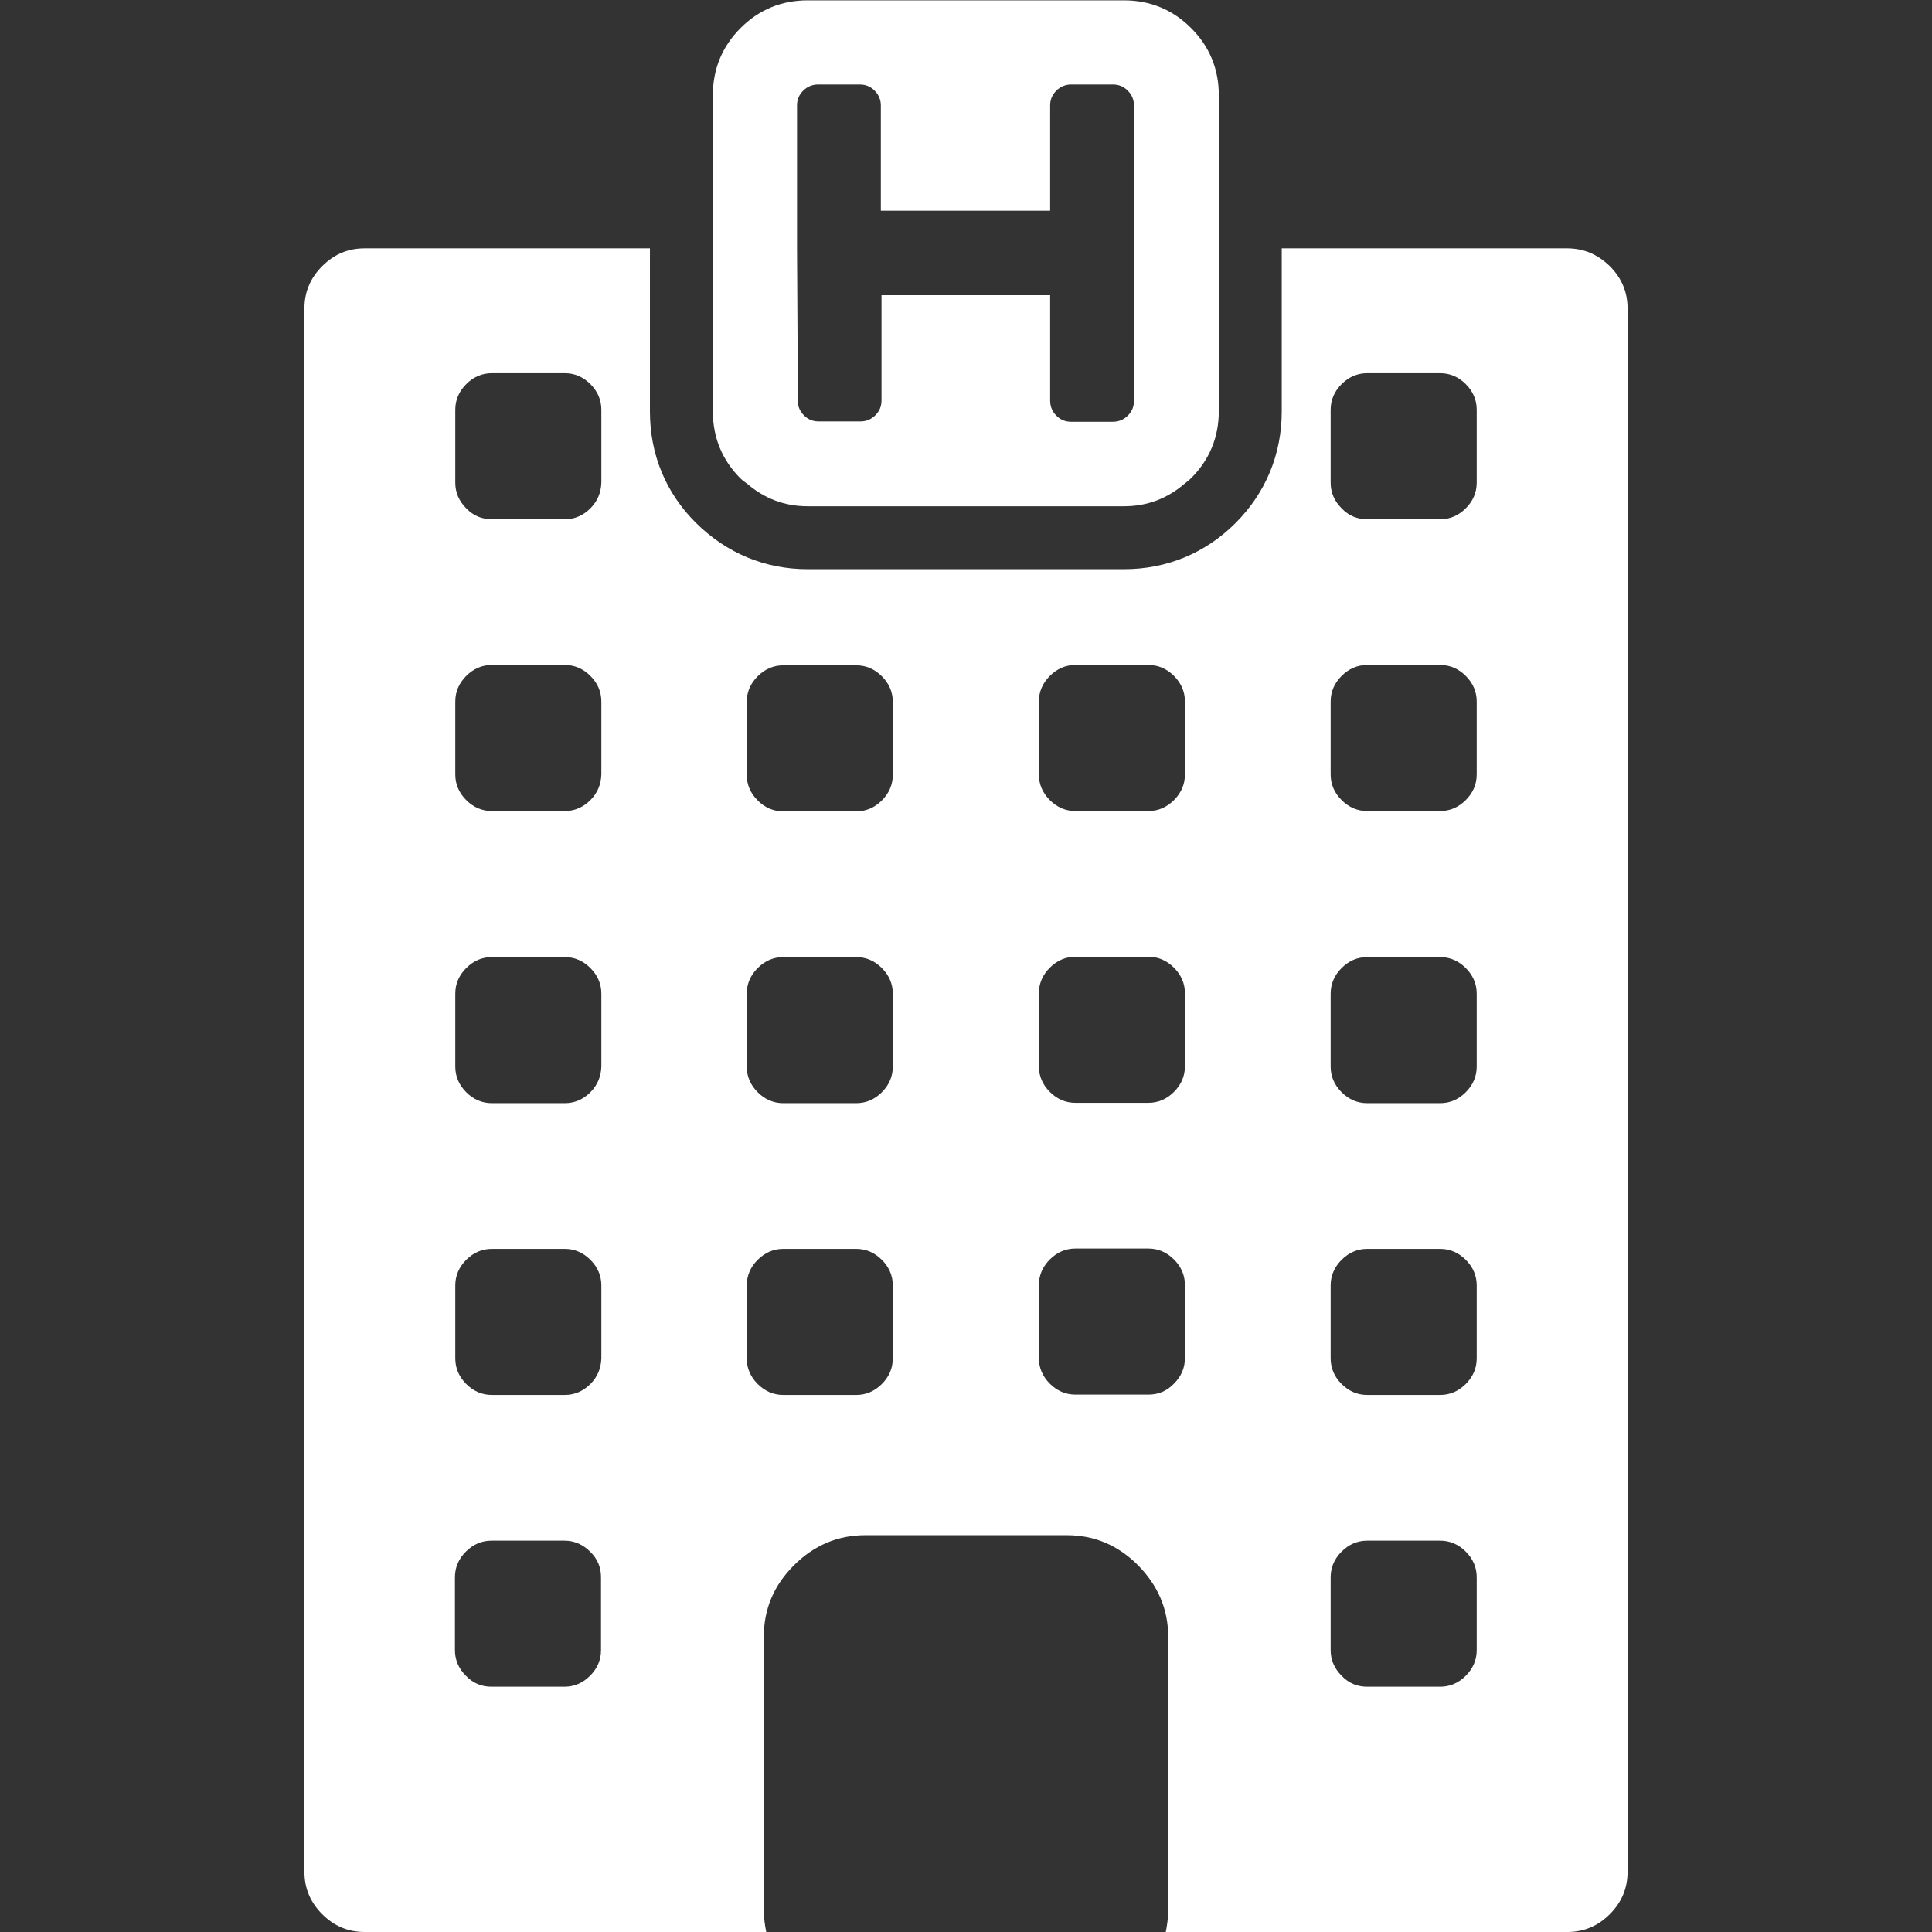
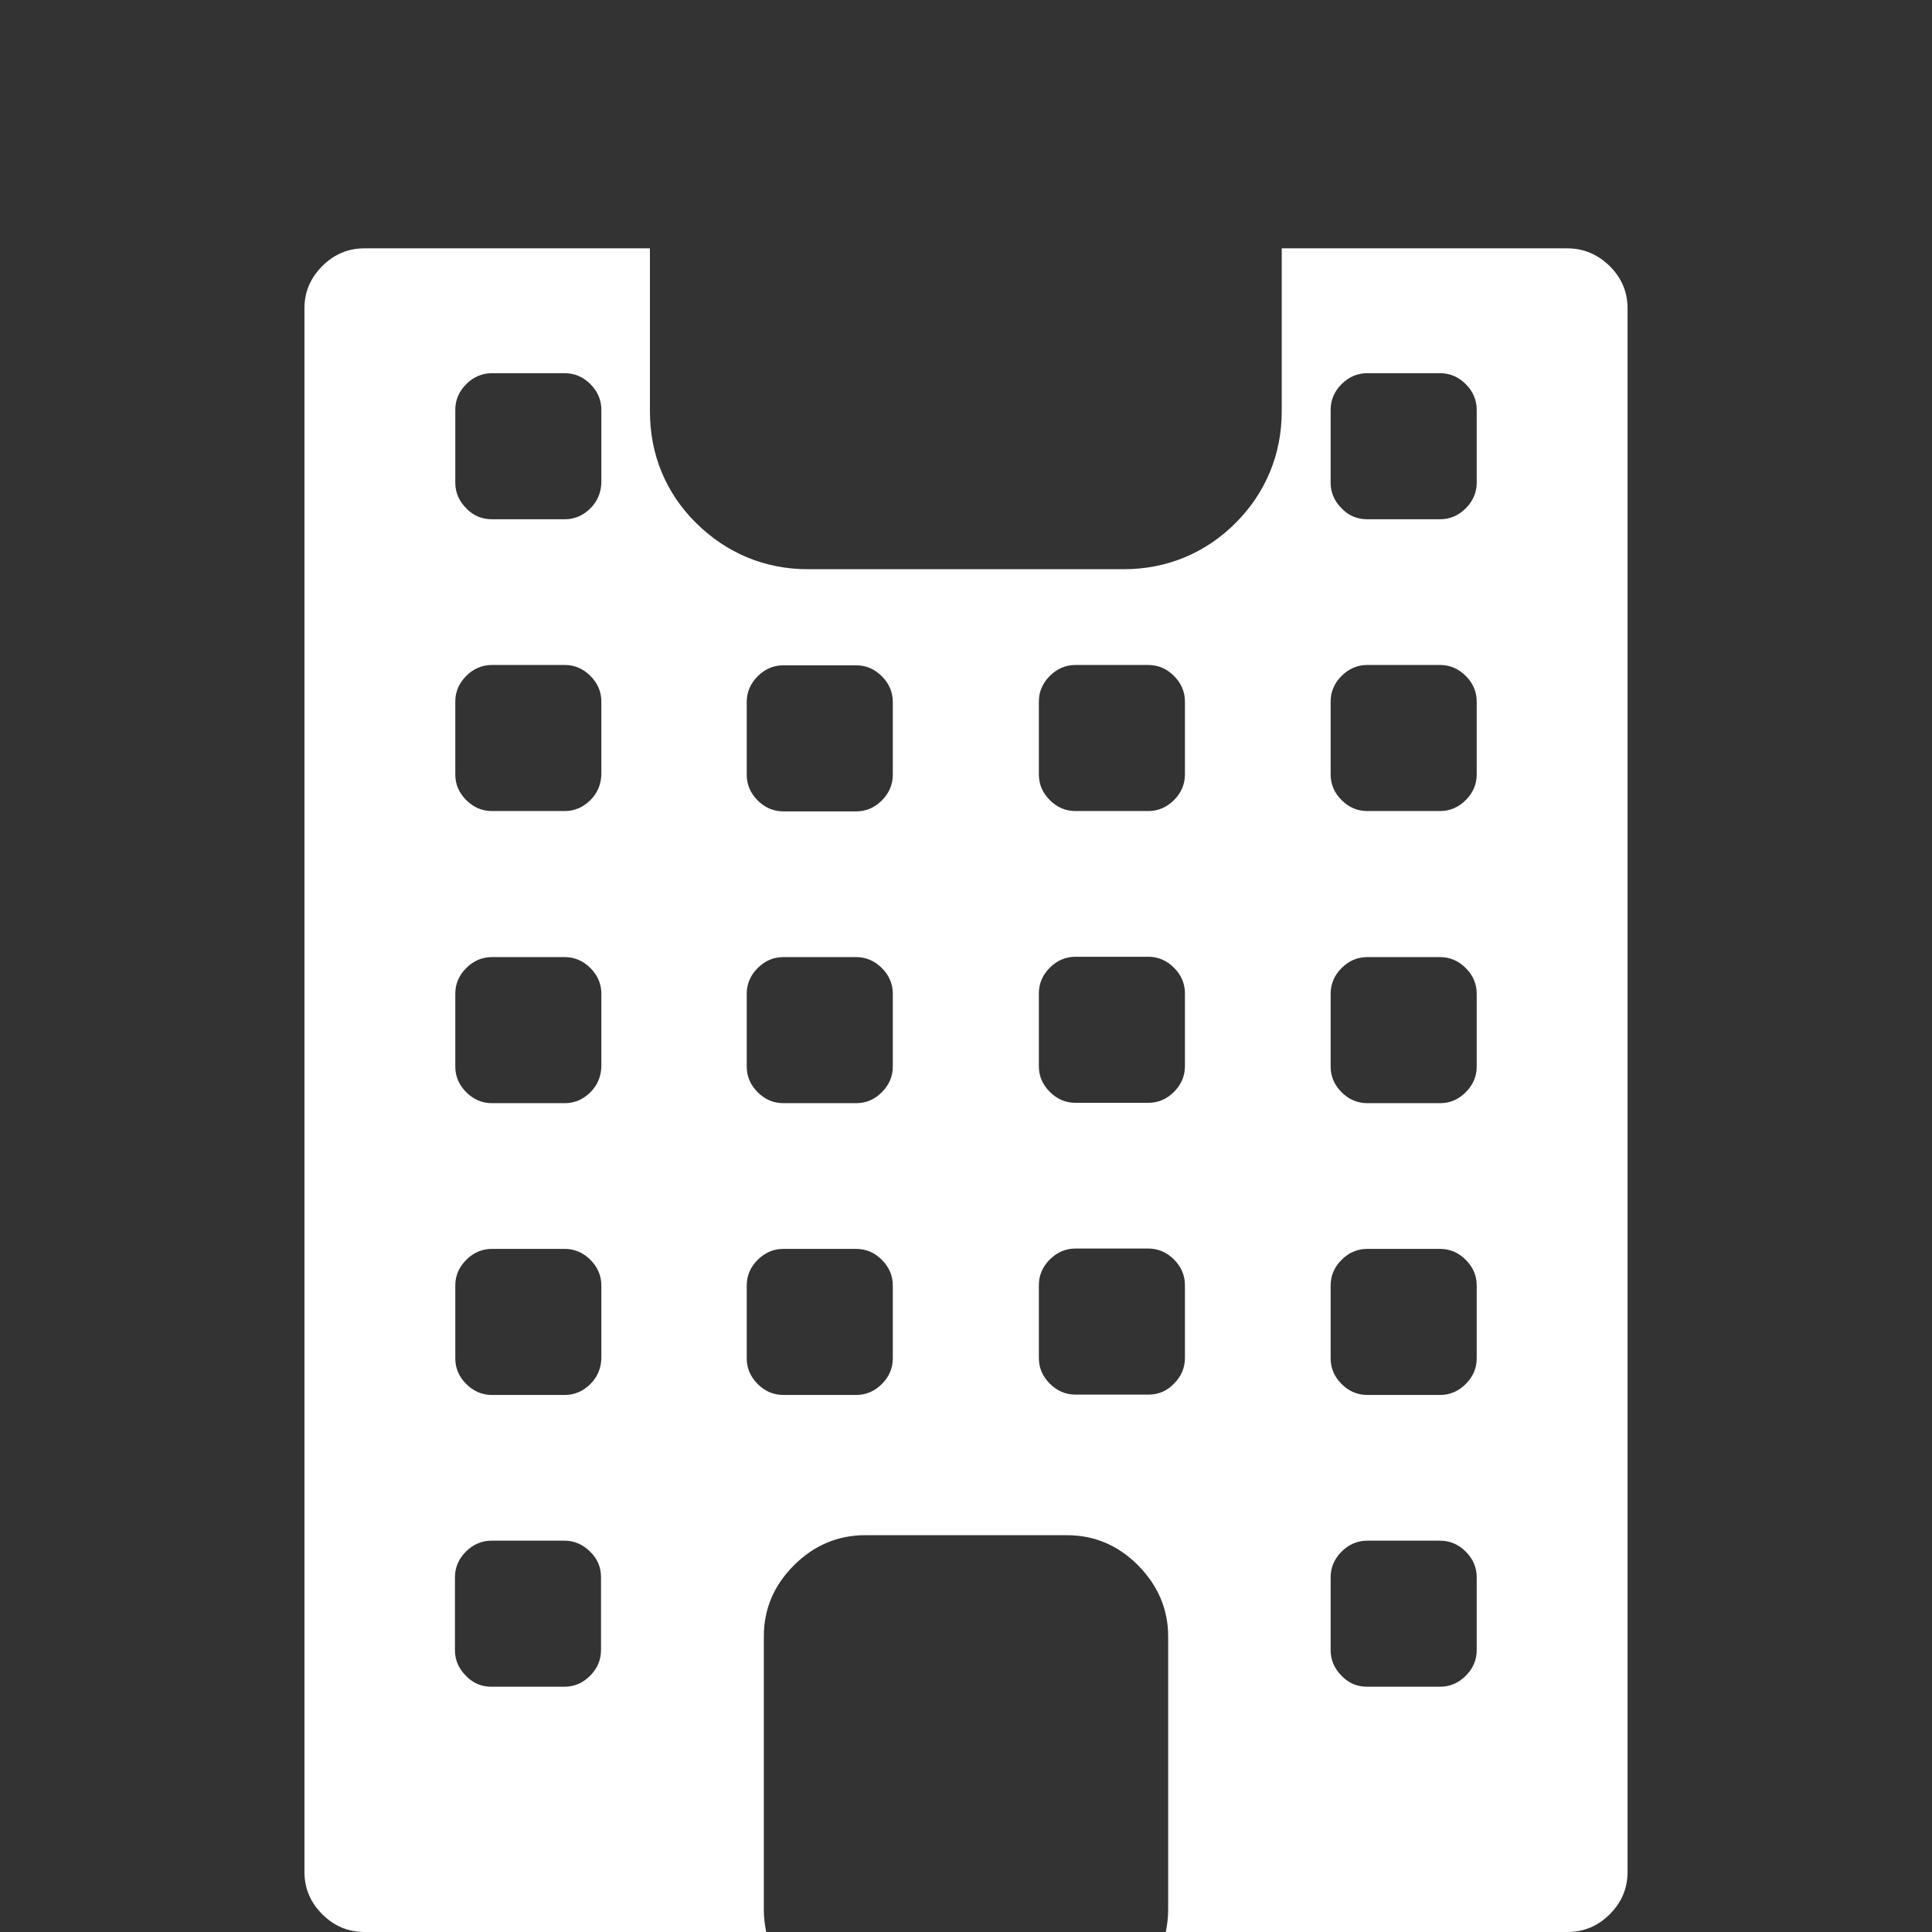
<svg xmlns="http://www.w3.org/2000/svg" version="1.1" id="Capa_1" x="0px" y="0px" viewBox="0 0 564.8 564.8" style="enable-background:new 0 0 564.8 564.8;" xml:space="preserve">
  <rect x="0" y="0" width="564.8" height="564.8" fill="#333333" stroke="none" />
  <style type="text/css">
	.st0{fill:#FFFFFF;}
</style>
  <g>
    <g>
      <path class="st0" d="M458.1,72.6h-83.4v35.2v12.5c0,12.5-4.7,23.8-13.5,32.6c-8.8,8.8-20.1,13.5-32.6,13.5h-92.5    c-12.5,0-23.7-4.7-32.6-13.5c-8.9-8.8-13.5-20.1-13.5-32.6v-12.5V72.6h-83.4c-4.8,0-8.9,1.7-12.4,5.2c-3.5,3.5-5.2,7.6-5.2,12.4    v457c0,4.8,1.7,8.9,5.2,12.4c3.5,3.5,7.6,5.2,12.4,5.2H224c-0.4-2-0.7-4.1-0.7-6.3v-28.9v-51.2c0-8,2.9-14.9,8.8-20.8    c5.8-5.8,12.8-8.8,20.8-8.8h59c8,0,14.9,2.9,20.8,8.8c5.8,5.9,8.8,12.8,8.8,20.8v51.2v28.9c0,2.2-0.3,4.3-0.7,6.3h117.4    c4.8,0,8.9-1.7,12.4-5.2c3.5-3.5,5.2-7.6,5.2-12.4v-457c0-4.8-1.7-8.9-5.2-12.4C467,74.3,462.9,72.6,458.1,72.6z M428.5,404.6    c-2.1,2.1-4.6,3.2-7.5,3.2h-21.3c-2.9,0-5.4-1.1-7.5-3.2c-2.1-2.1-3.2-4.6-3.2-7.5v-21.3c0-2.9,1.1-5.4,3.2-7.5    c2.1-2.1,4.6-3.2,7.5-3.2H421c2.9,0,5.4,1.1,7.5,3.2c2.1,2.1,3.2,4.6,3.2,7.5v21.3C431.7,400,430.6,402.5,428.5,404.6z     M431.7,461.1v21.3c0,2.9-1.1,5.4-3.2,7.5c-2.1,2.1-4.6,3.2-7.5,3.2h-21.3c-2.9,0-5.4-1-7.5-3.2c-2.1-2.1-3.2-4.6-3.2-7.5v-21.3    c0-2.9,1.1-5.4,3.2-7.5c2.1-2.1,4.6-3.2,7.5-3.2H421c2.9,0,5.4,1.1,7.5,3.2C430.6,455.7,431.7,458.2,431.7,461.1z M428.5,319.3    c-2.1,2.1-4.6,3.2-7.5,3.2h-21.3c-2.9,0-5.4-1.1-7.5-3.2c-2.1-2.1-3.2-4.6-3.2-7.5v-21.3c0-2.9,1.1-5.4,3.2-7.5    c2.1-2.1,4.6-3.2,7.5-3.2H421c2.9,0,5.4,1.1,7.5,3.2c2.1,2.1,3.2,4.6,3.2,7.5v21.3C431.7,314.7,430.6,317.2,428.5,319.3z     M428.5,233.9c-2.1,2.1-4.6,3.2-7.5,3.2h-21.3c-2.9,0-5.4-1.1-7.5-3.2c-2.1-2.1-3.2-4.6-3.2-7.5v-21.3c0-2.9,1.1-5.4,3.2-7.5    c2.1-2.1,4.6-3.2,7.5-3.2H421c2.9,0,5.4,1.1,7.5,3.2c2.1,2.1,3.2,4.6,3.2,7.5v21.3C431.7,229.3,430.6,231.8,428.5,233.9z     M428.5,148.6c-2.1,2.1-4.6,3.2-7.5,3.2h-21.3c-2.9,0-5.4-1-7.5-3.2c-2.1-2.1-3.2-4.6-3.2-7.5v-21.3c0-2.9,1.1-5.4,3.2-7.5    c2.1-2.1,4.6-3.2,7.5-3.2H421c2.9,0,5.4,1.1,7.5,3.2c2.1,2.1,3.2,4.6,3.2,7.5v21.3C431.7,144,430.6,146.5,428.5,148.6z     M303.7,205.1c0-2.9,1.1-5.4,3.2-7.5c2.1-2.1,4.6-3.2,7.5-3.2h21.3c2.9,0,5.4,1.1,7.5,3.2c2.1,2.1,3.2,4.6,3.2,7.5v21.3    c0,2.9-1.1,5.4-3.2,7.5c-2.1,2.1-4.6,3.2-7.5,3.2h-21.3c-2.9,0-5.4-1.1-7.5-3.2c-2.1-2.1-3.2-4.6-3.2-7.5V205.1z M303.7,290.4    c0-2.9,1.1-5.4,3.2-7.5c2.1-2.1,4.6-3.2,7.5-3.2h21.3c2.9,0,5.4,1.1,7.5,3.2c2.1,2.1,3.2,4.6,3.2,7.5v21.3c0,2.9-1.1,5.4-3.2,7.5    c-2.1,2.1-4.6,3.2-7.5,3.2h-21.3c-2.9,0-5.4-1.1-7.5-3.2c-2.1-2.1-3.2-4.6-3.2-7.5V290.4z M172.6,404.6c-2.1,2.1-4.6,3.2-7.5,3.2    h-21.3c-2.9,0-5.4-1.1-7.5-3.2c-2.1-2.1-3.2-4.6-3.2-7.5v-21.3c0-2.9,1.1-5.4,3.2-7.5c2.1-2.1,4.6-3.2,7.5-3.2h21.3    c2.9,0,5.4,1.1,7.5,3.2c2.1,2.1,3.2,4.6,3.2,7.5v21.3C175.7,400,174.7,402.5,172.6,404.6z M175.7,461.1v21.3    c0,2.9-1.1,5.4-3.2,7.5c-2.1,2.1-4.6,3.2-7.5,3.2h-21.3c-2.9,0-5.4-1-7.5-3.2c-2.1-2.1-3.2-4.6-3.2-7.5v-21.3    c0-2.9,1.1-5.4,3.2-7.5c2.1-2.1,4.6-3.2,7.5-3.2h21.3c2.9,0,5.4,1.1,7.5,3.2C174.7,455.7,175.7,458.2,175.7,461.1z M172.6,319.3    c-2.1,2.1-4.6,3.2-7.5,3.2h-21.3c-2.9,0-5.4-1.1-7.5-3.2c-2.1-2.1-3.2-4.6-3.2-7.5v-21.3c0-2.9,1.1-5.4,3.2-7.5    c2.1-2.1,4.6-3.2,7.5-3.2h21.3c2.9,0,5.4,1.1,7.5,3.2c2.1,2.1,3.2,4.6,3.2,7.5v21.3C175.7,314.7,174.7,317.2,172.6,319.3z     M172.6,233.9c-2.1,2.1-4.6,3.2-7.5,3.2h-21.3c-2.9,0-5.4-1.1-7.5-3.2c-2.1-2.1-3.2-4.6-3.2-7.5v-21.3c0-2.9,1.1-5.4,3.2-7.5    c2.1-2.1,4.6-3.2,7.5-3.2h21.3c2.9,0,5.4,1.1,7.5,3.2c2.1,2.1,3.2,4.6,3.2,7.5v21.3C175.7,229.3,174.7,231.8,172.6,233.9z     M172.6,148.6c-2.1,2.1-4.6,3.2-7.5,3.2h-21.3c-2.9,0-5.4-1-7.5-3.2c-2.1-2.1-3.2-4.6-3.2-7.5v-21.3c0-2.9,1.1-5.4,3.2-7.5    c2.1-2.1,4.6-3.2,7.5-3.2h21.3c2.9,0,5.4,1.1,7.5,3.2c2.1,2.1,3.2,4.6,3.2,7.5v21.3C175.7,144,174.7,146.5,172.6,148.6z     M261,397.1c0,2.9-1.1,5.4-3.2,7.5c-2.1,2.1-4.6,3.2-7.5,3.2h-21.3c-2.9,0-5.4-1.1-7.5-3.2s-3.2-4.6-3.2-7.5v-21.3    c0-2.9,1.1-5.4,3.2-7.5c2.1-2.1,4.6-3.2,7.5-3.2h21.3c2.9,0,5.4,1.1,7.5,3.2c2.1,2.1,3.2,4.6,3.2,7.5V397.1z M261,311.8    c0,2.9-1.1,5.4-3.2,7.5c-2.1,2.1-4.6,3.2-7.5,3.2h-21.3c-2.9,0-5.4-1.1-7.5-3.2c-2.1-2.1-3.2-4.6-3.2-7.5v-21.3    c0-2.9,1.1-5.4,3.2-7.5c2.1-2.1,4.6-3.2,7.5-3.2h21.3c2.9,0,5.4,1.1,7.5,3.2c2.1,2.1,3.2,4.6,3.2,7.5V311.8z M261,226.5    c0,2.9-1.1,5.4-3.2,7.5c-2.1,2.1-4.6,3.2-7.5,3.2h-21.3c-2.9,0-5.4-1.1-7.5-3.2c-2.1-2.1-3.2-4.6-3.2-7.5v-21.3    c0-2.9,1.1-5.4,3.2-7.5c2.1-2.1,4.6-3.2,7.5-3.2h21.3c2.9,0,5.4,1.1,7.5,3.2c2.1,2.1,3.2,4.6,3.2,7.5V226.5z M335.7,407.7h-21.3    c-2.9,0-5.4-1.1-7.5-3.2c-2.1-2.1-3.2-4.6-3.2-7.5v-21.3c0-2.9,1.1-5.4,3.2-7.5c2.1-2.1,4.6-3.2,7.5-3.2h21.3    c2.9,0,5.4,1.1,7.5,3.2c2.1,2.1,3.2,4.6,3.2,7.5v21.3c0,2.9-1.1,5.4-3.2,7.5C341.1,406.7,338.6,407.7,335.7,407.7z" />
-       <path class="st0" d="M218.4,141.4c5,4.3,10.9,6.6,17.7,6.6h22.3h47.9h22.3c6.8,0,12.7-2.3,17.7-6.6c0.6-0.5,1.3-1,1.9-1.6    c5.4-5.4,8.1-12,8.1-19.6v-12.5V72.6V27.8c0-7.6-2.7-14.2-8.1-19.6c-5.4-5.4-12-8.1-19.6-8.1h-92.5c-7.6,0-14.2,2.7-19.6,8.1    c-5.4,5.4-8.1,12-8.1,19.6v44.8v35.2v12.5c0,7.6,2.7,14.2,8.1,19.6C217.1,140.5,217.8,140.9,218.4,141.4z M233,72.6V30.8    c0-1.7,0.6-3.1,1.8-4.3s2.7-1.8,4.3-1.8h12.3c1.7,0,3.1,0.6,4.3,1.8c1.2,1.2,1.8,2.7,1.8,4.3v30.8H307V30.8c0-1.7,0.6-3.1,1.8-4.3    s2.7-1.8,4.3-1.8h12.3c1.7,0,3.1,0.6,4.3,1.8c1.2,1.2,1.8,2.7,1.8,4.3v41.8v35.2v1.4v8c0,1.7-0.6,3.1-1.8,4.3    c-1.2,1.2-2.7,1.8-4.3,1.8h-12.3c-1.7,0-3.1-0.6-4.3-1.8c-1.2-1.2-1.8-2.7-1.8-4.3v-5v-4.4V86.3h-49.3v21.4v4.4v5    c0,1.7-0.6,3.1-1.8,4.3c-1.2,1.2-2.7,1.8-4.3,1.8h-12.3c-1.7,0-3.1-0.6-4.3-1.8c-1.2-1.2-1.8-2.7-1.8-4.3v-8v-1.4L233,72.6    L233,72.6z" />
    </g>
  </g>
</svg>